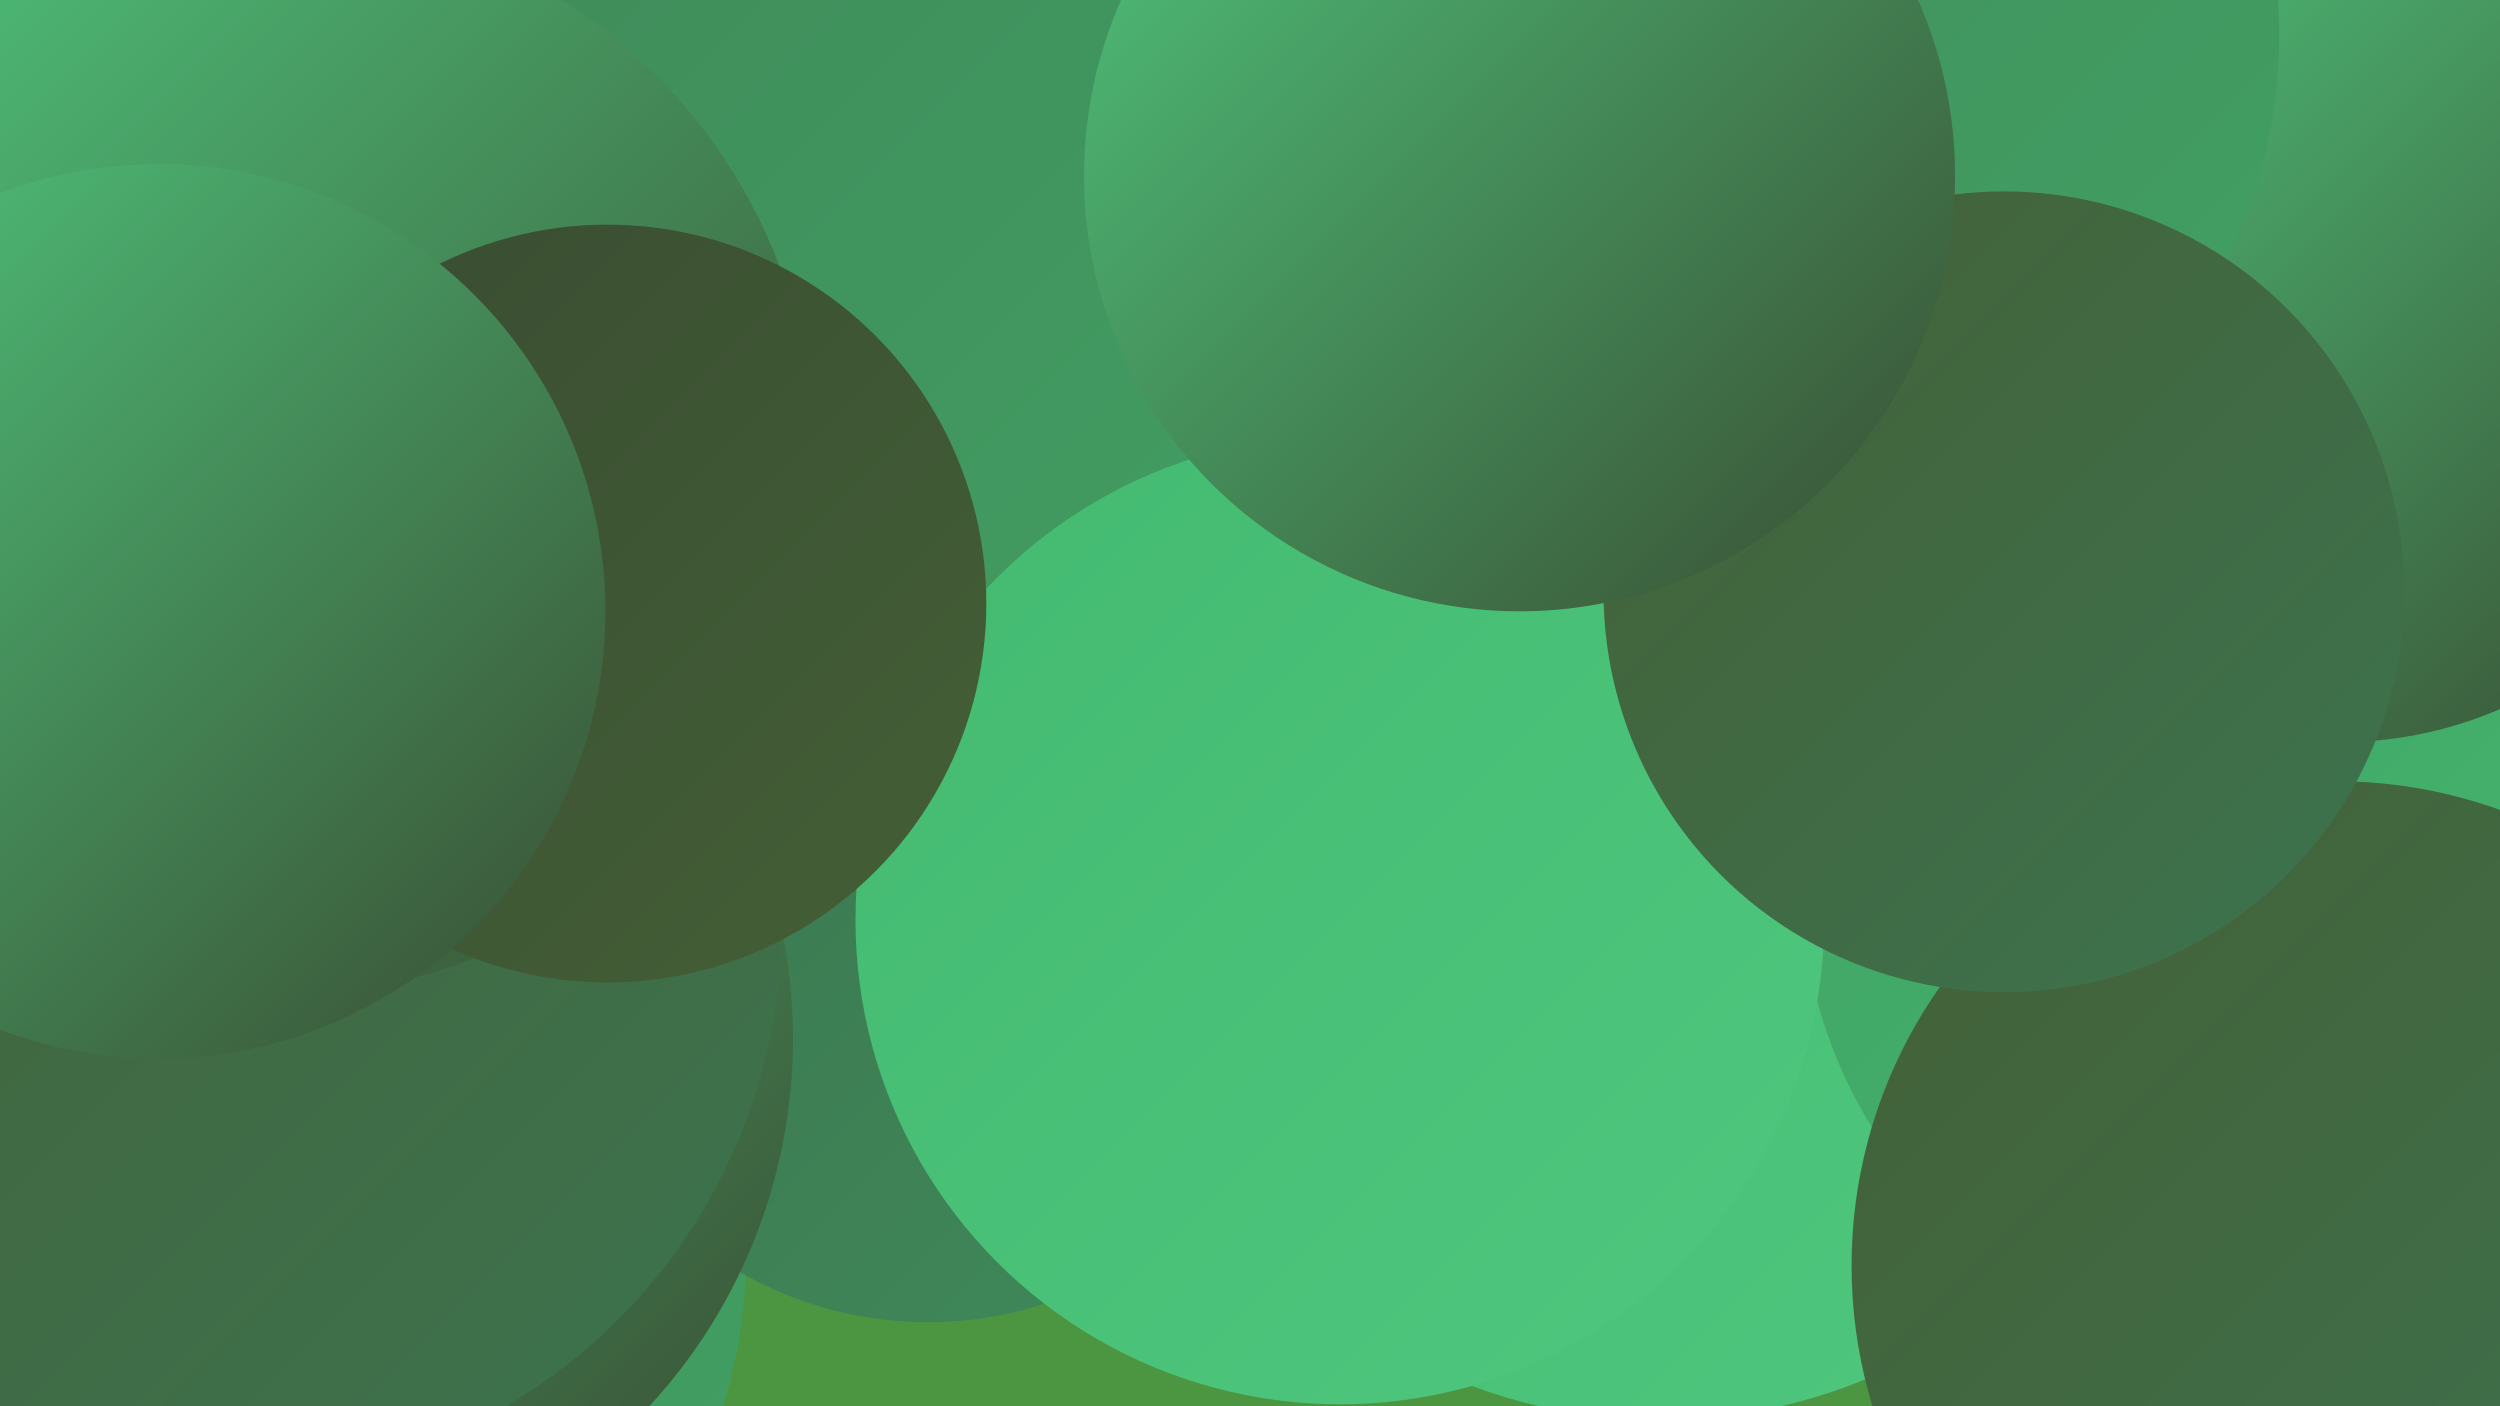
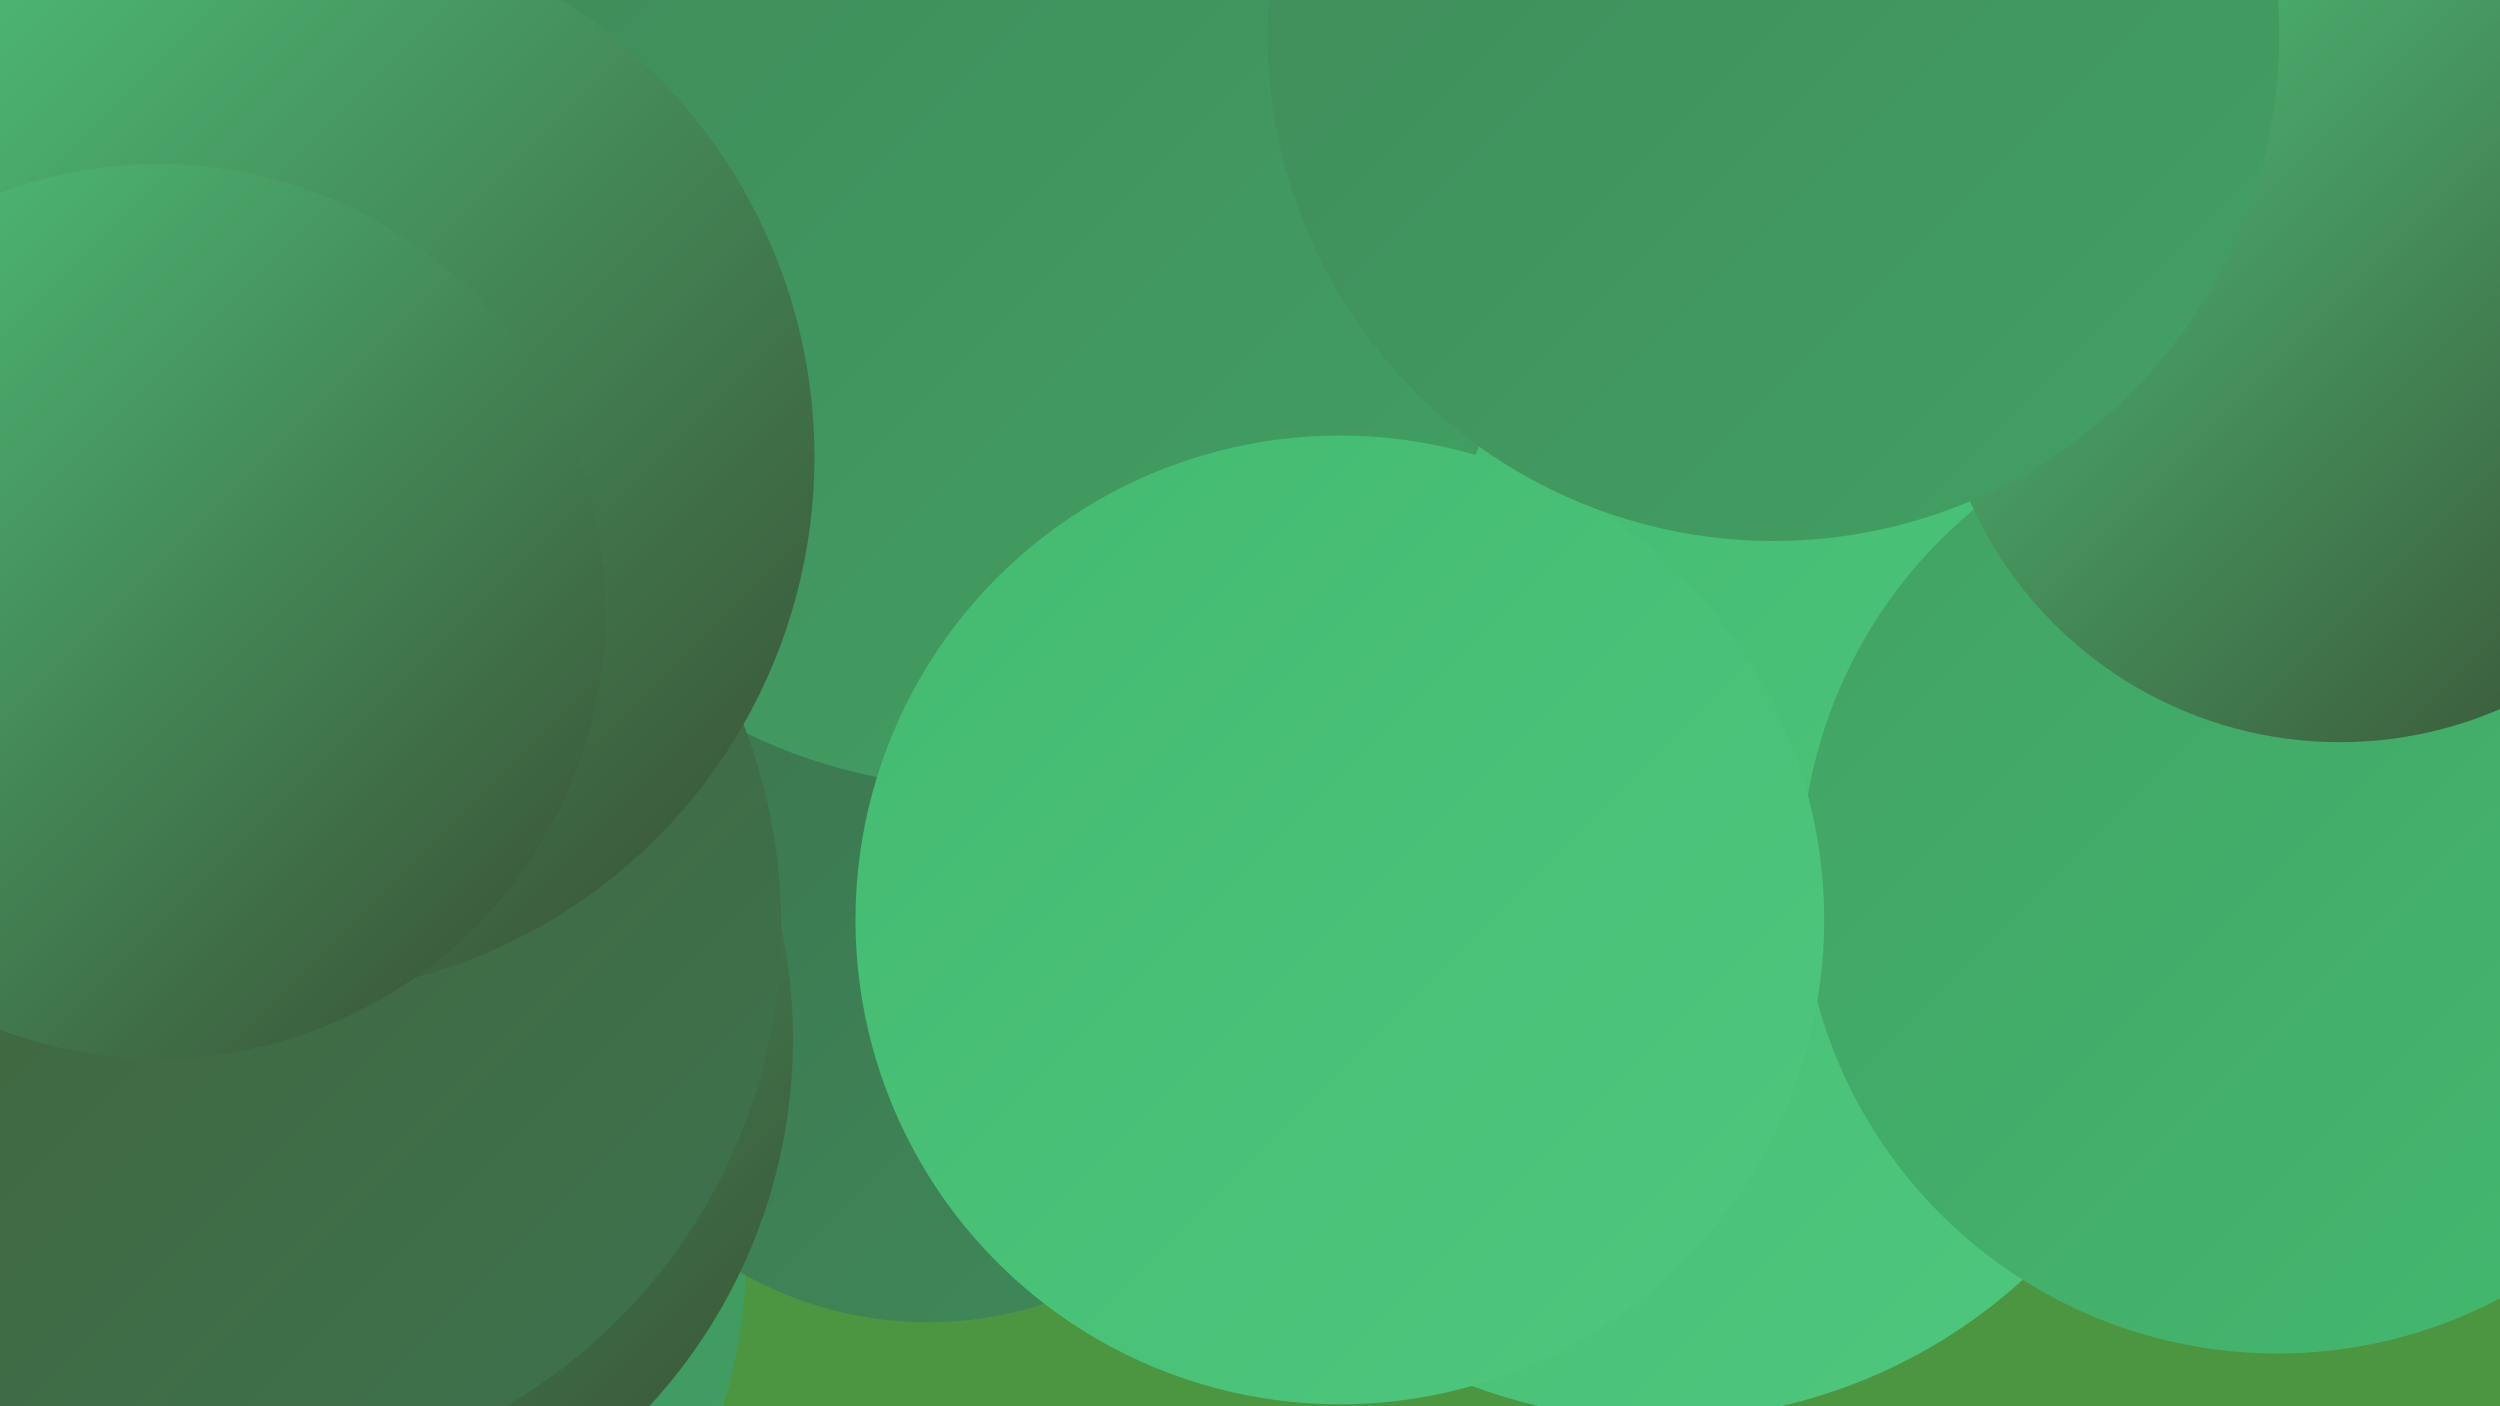
<svg xmlns="http://www.w3.org/2000/svg" width="1280" height="720">
  <defs>
    <linearGradient id="grad0" x1="0%" y1="0%" x2="100%" y2="100%">
      <stop offset="0%" style="stop-color:#394c31;stop-opacity:1" />
      <stop offset="100%" style="stop-color:#446037;stop-opacity:1" />
    </linearGradient>
    <linearGradient id="grad1" x1="0%" y1="0%" x2="100%" y2="100%">
      <stop offset="0%" style="stop-color:#446037;stop-opacity:1" />
      <stop offset="100%" style="stop-color:#3c744f;stop-opacity:1" />
    </linearGradient>
    <linearGradient id="grad2" x1="0%" y1="0%" x2="100%" y2="100%">
      <stop offset="0%" style="stop-color:#3c744f;stop-opacity:1" />
      <stop offset="100%" style="stop-color:#3f8a59;stop-opacity:1" />
    </linearGradient>
    <linearGradient id="grad3" x1="0%" y1="0%" x2="100%" y2="100%">
      <stop offset="0%" style="stop-color:#3f8a59;stop-opacity:1" />
      <stop offset="100%" style="stop-color:#42a164;stop-opacity:1" />
    </linearGradient>
    <linearGradient id="grad4" x1="0%" y1="0%" x2="100%" y2="100%">
      <stop offset="0%" style="stop-color:#42a164;stop-opacity:1" />
      <stop offset="100%" style="stop-color:#43ba70;stop-opacity:1" />
    </linearGradient>
    <linearGradient id="grad5" x1="0%" y1="0%" x2="100%" y2="100%">
      <stop offset="0%" style="stop-color:#43ba70;stop-opacity:1" />
      <stop offset="100%" style="stop-color:#4fc77e;stop-opacity:1" />
    </linearGradient>
    <linearGradient id="grad6" x1="0%" y1="0%" x2="100%" y2="100%">
      <stop offset="0%" style="stop-color:#4fc77e;stop-opacity:1" />
      <stop offset="100%" style="stop-color:#394c31;stop-opacity:1" />
    </linearGradient>
  </defs>
  <rect width="1280" height="720" fill="#4d9641" />
  <circle cx="941" cy="177" r="246" fill="url(#grad5)" />
  <circle cx="672" cy="82" r="244" fill="url(#grad6)" />
  <circle cx="245" cy="461" r="193" fill="url(#grad5)" />
  <circle cx="118" cy="642" r="264" fill="url(#grad3)" />
  <circle cx="850" cy="451" r="276" fill="url(#grad5)" />
  <circle cx="1166" cy="449" r="244" fill="url(#grad4)" />
-   <circle cx="1196" cy="675" r="196" fill="url(#grad0)" />
  <circle cx="475" cy="484" r="193" fill="url(#grad2)" />
  <circle cx="129" cy="532" r="277" fill="url(#grad6)" />
  <circle cx="502" cy="129" r="274" fill="url(#grad3)" />
  <circle cx="1198" cy="173" r="207" fill="url(#grad6)" />
  <circle cx="686" cy="471" r="248" fill="url(#grad5)" />
-   <circle cx="1196" cy="648" r="248" fill="url(#grad1)" />
  <circle cx="908" cy="18" r="259" fill="url(#grad3)" />
  <circle cx="115" cy="474" r="285" fill="url(#grad1)" />
-   <circle cx="1026" cy="303" r="205" fill="url(#grad1)" />
  <circle cx="141" cy="234" r="276" fill="url(#grad6)" />
-   <circle cx="311" cy="309" r="194" fill="url(#grad0)" />
-   <circle cx="778" cy="90" r="223" fill="url(#grad6)" />
  <circle cx="81" cy="313" r="229" fill="url(#grad6)" />
</svg>